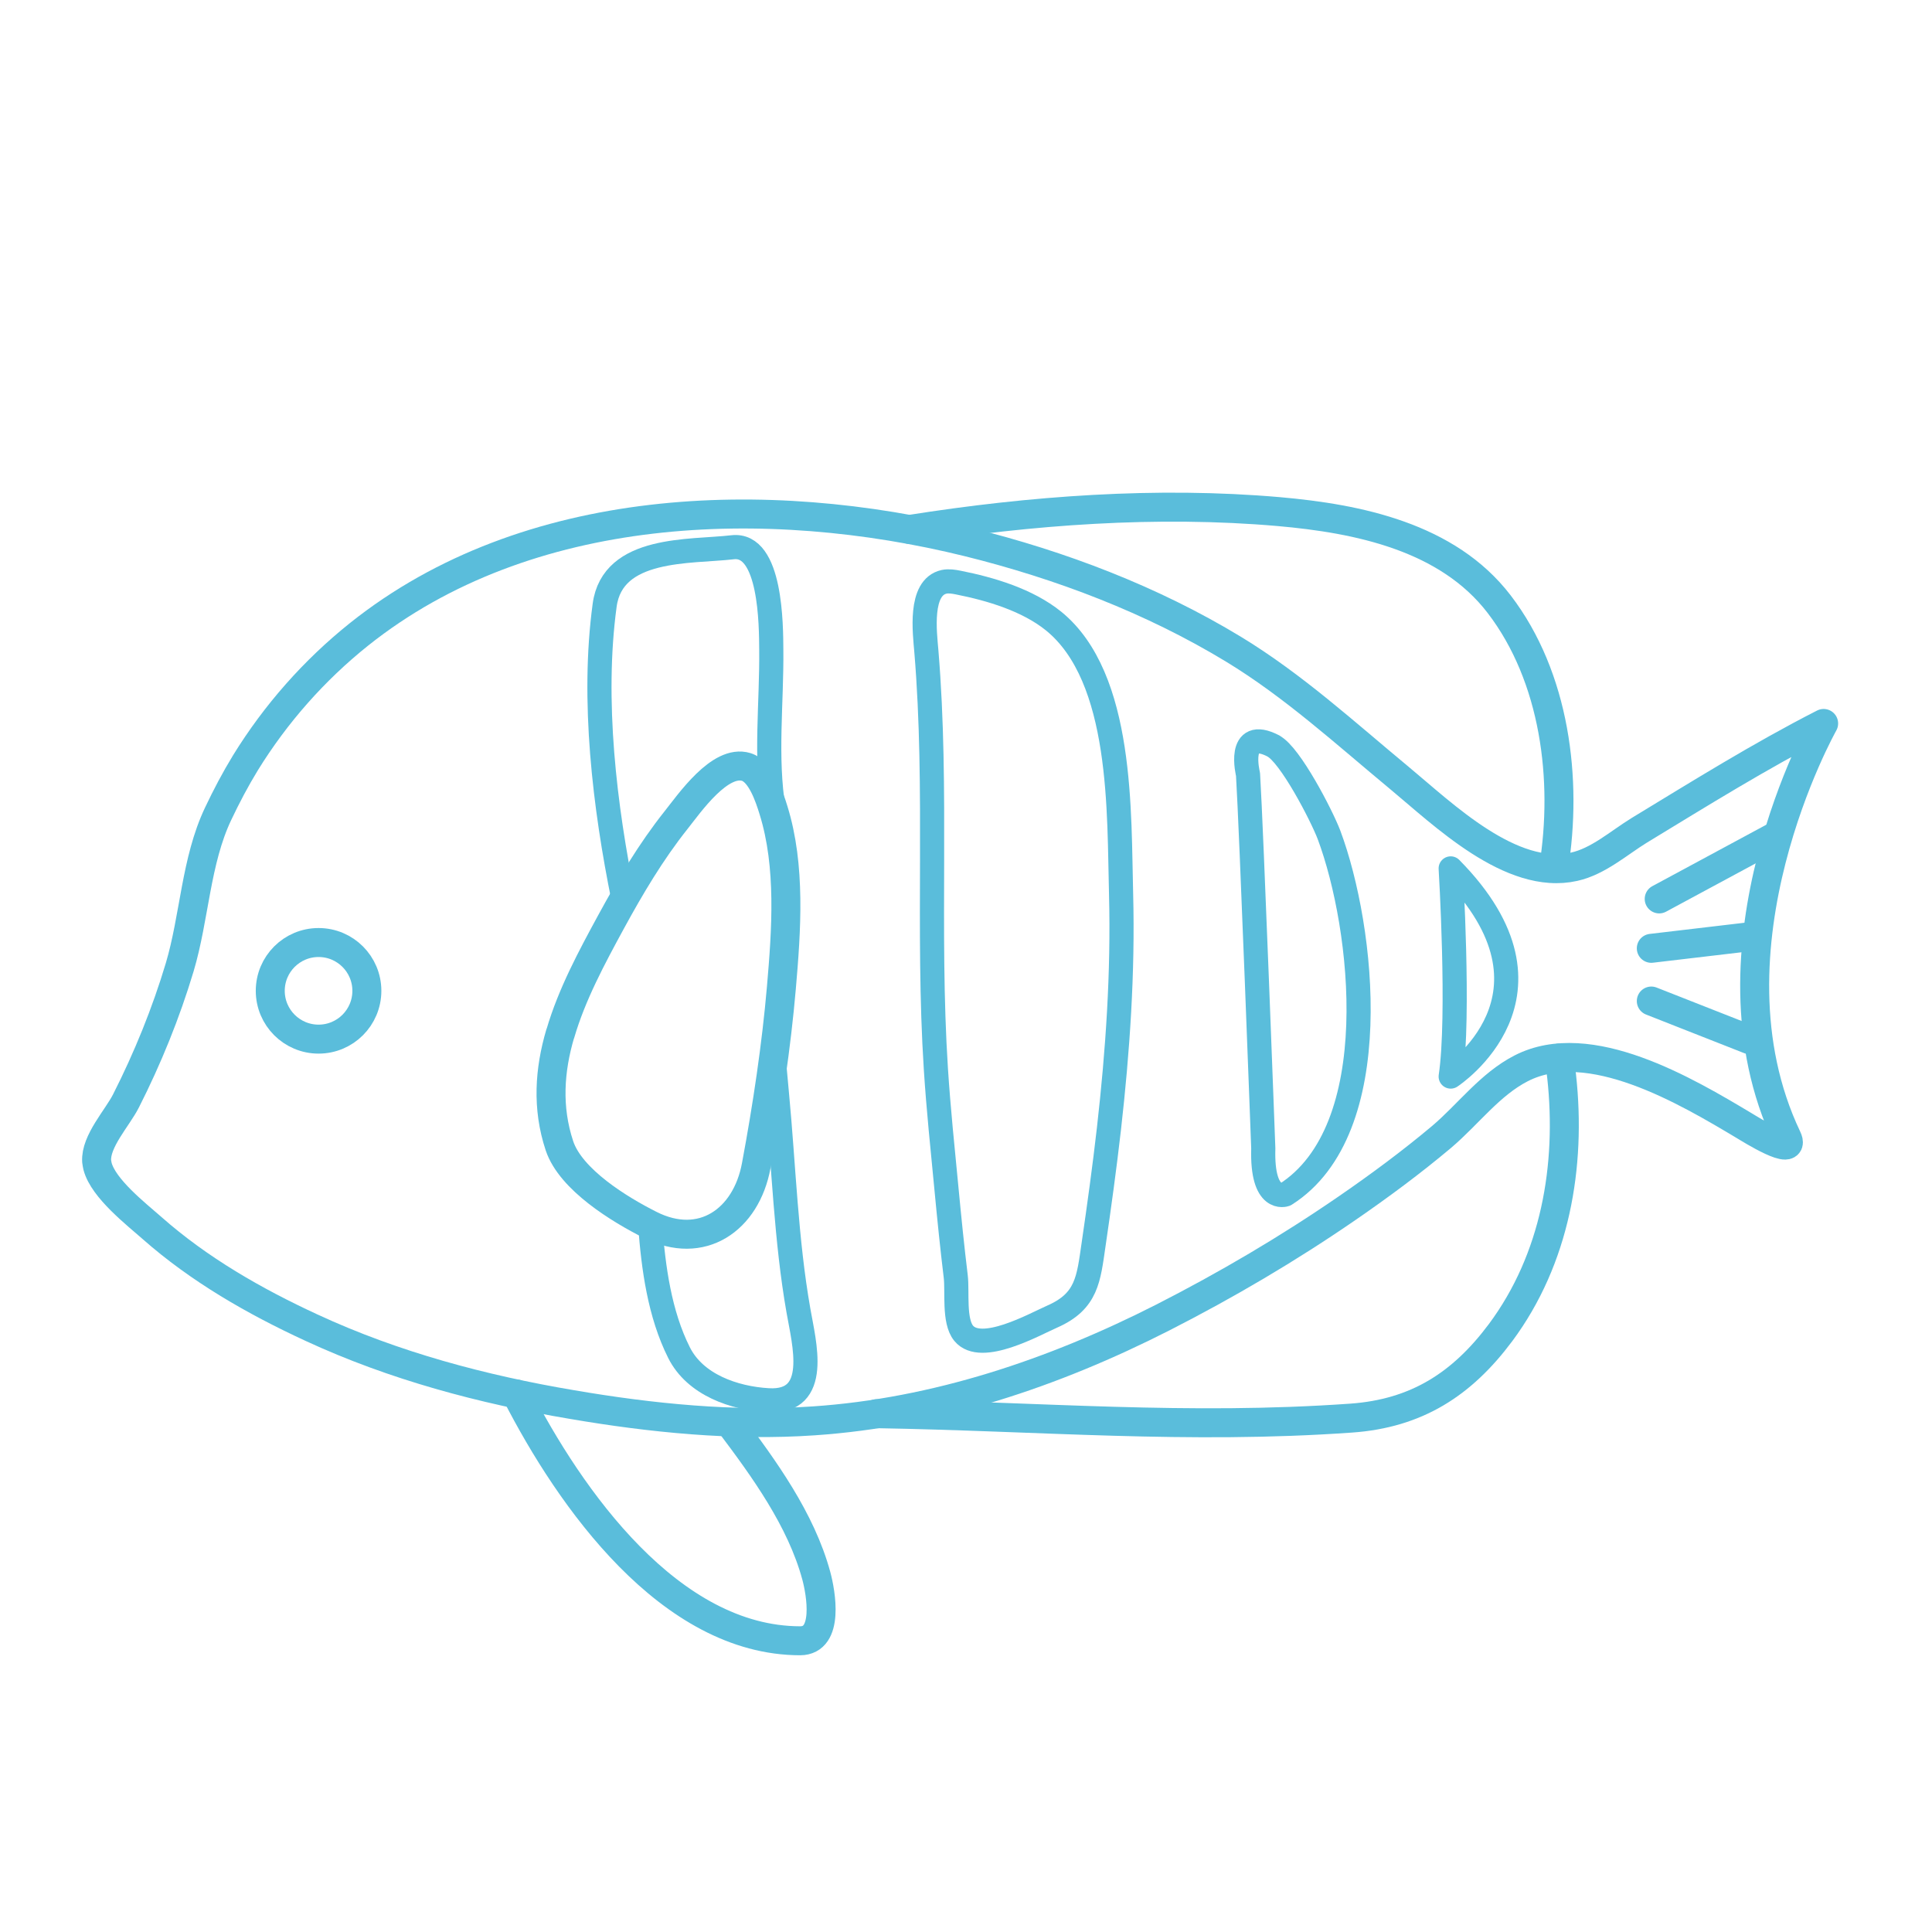
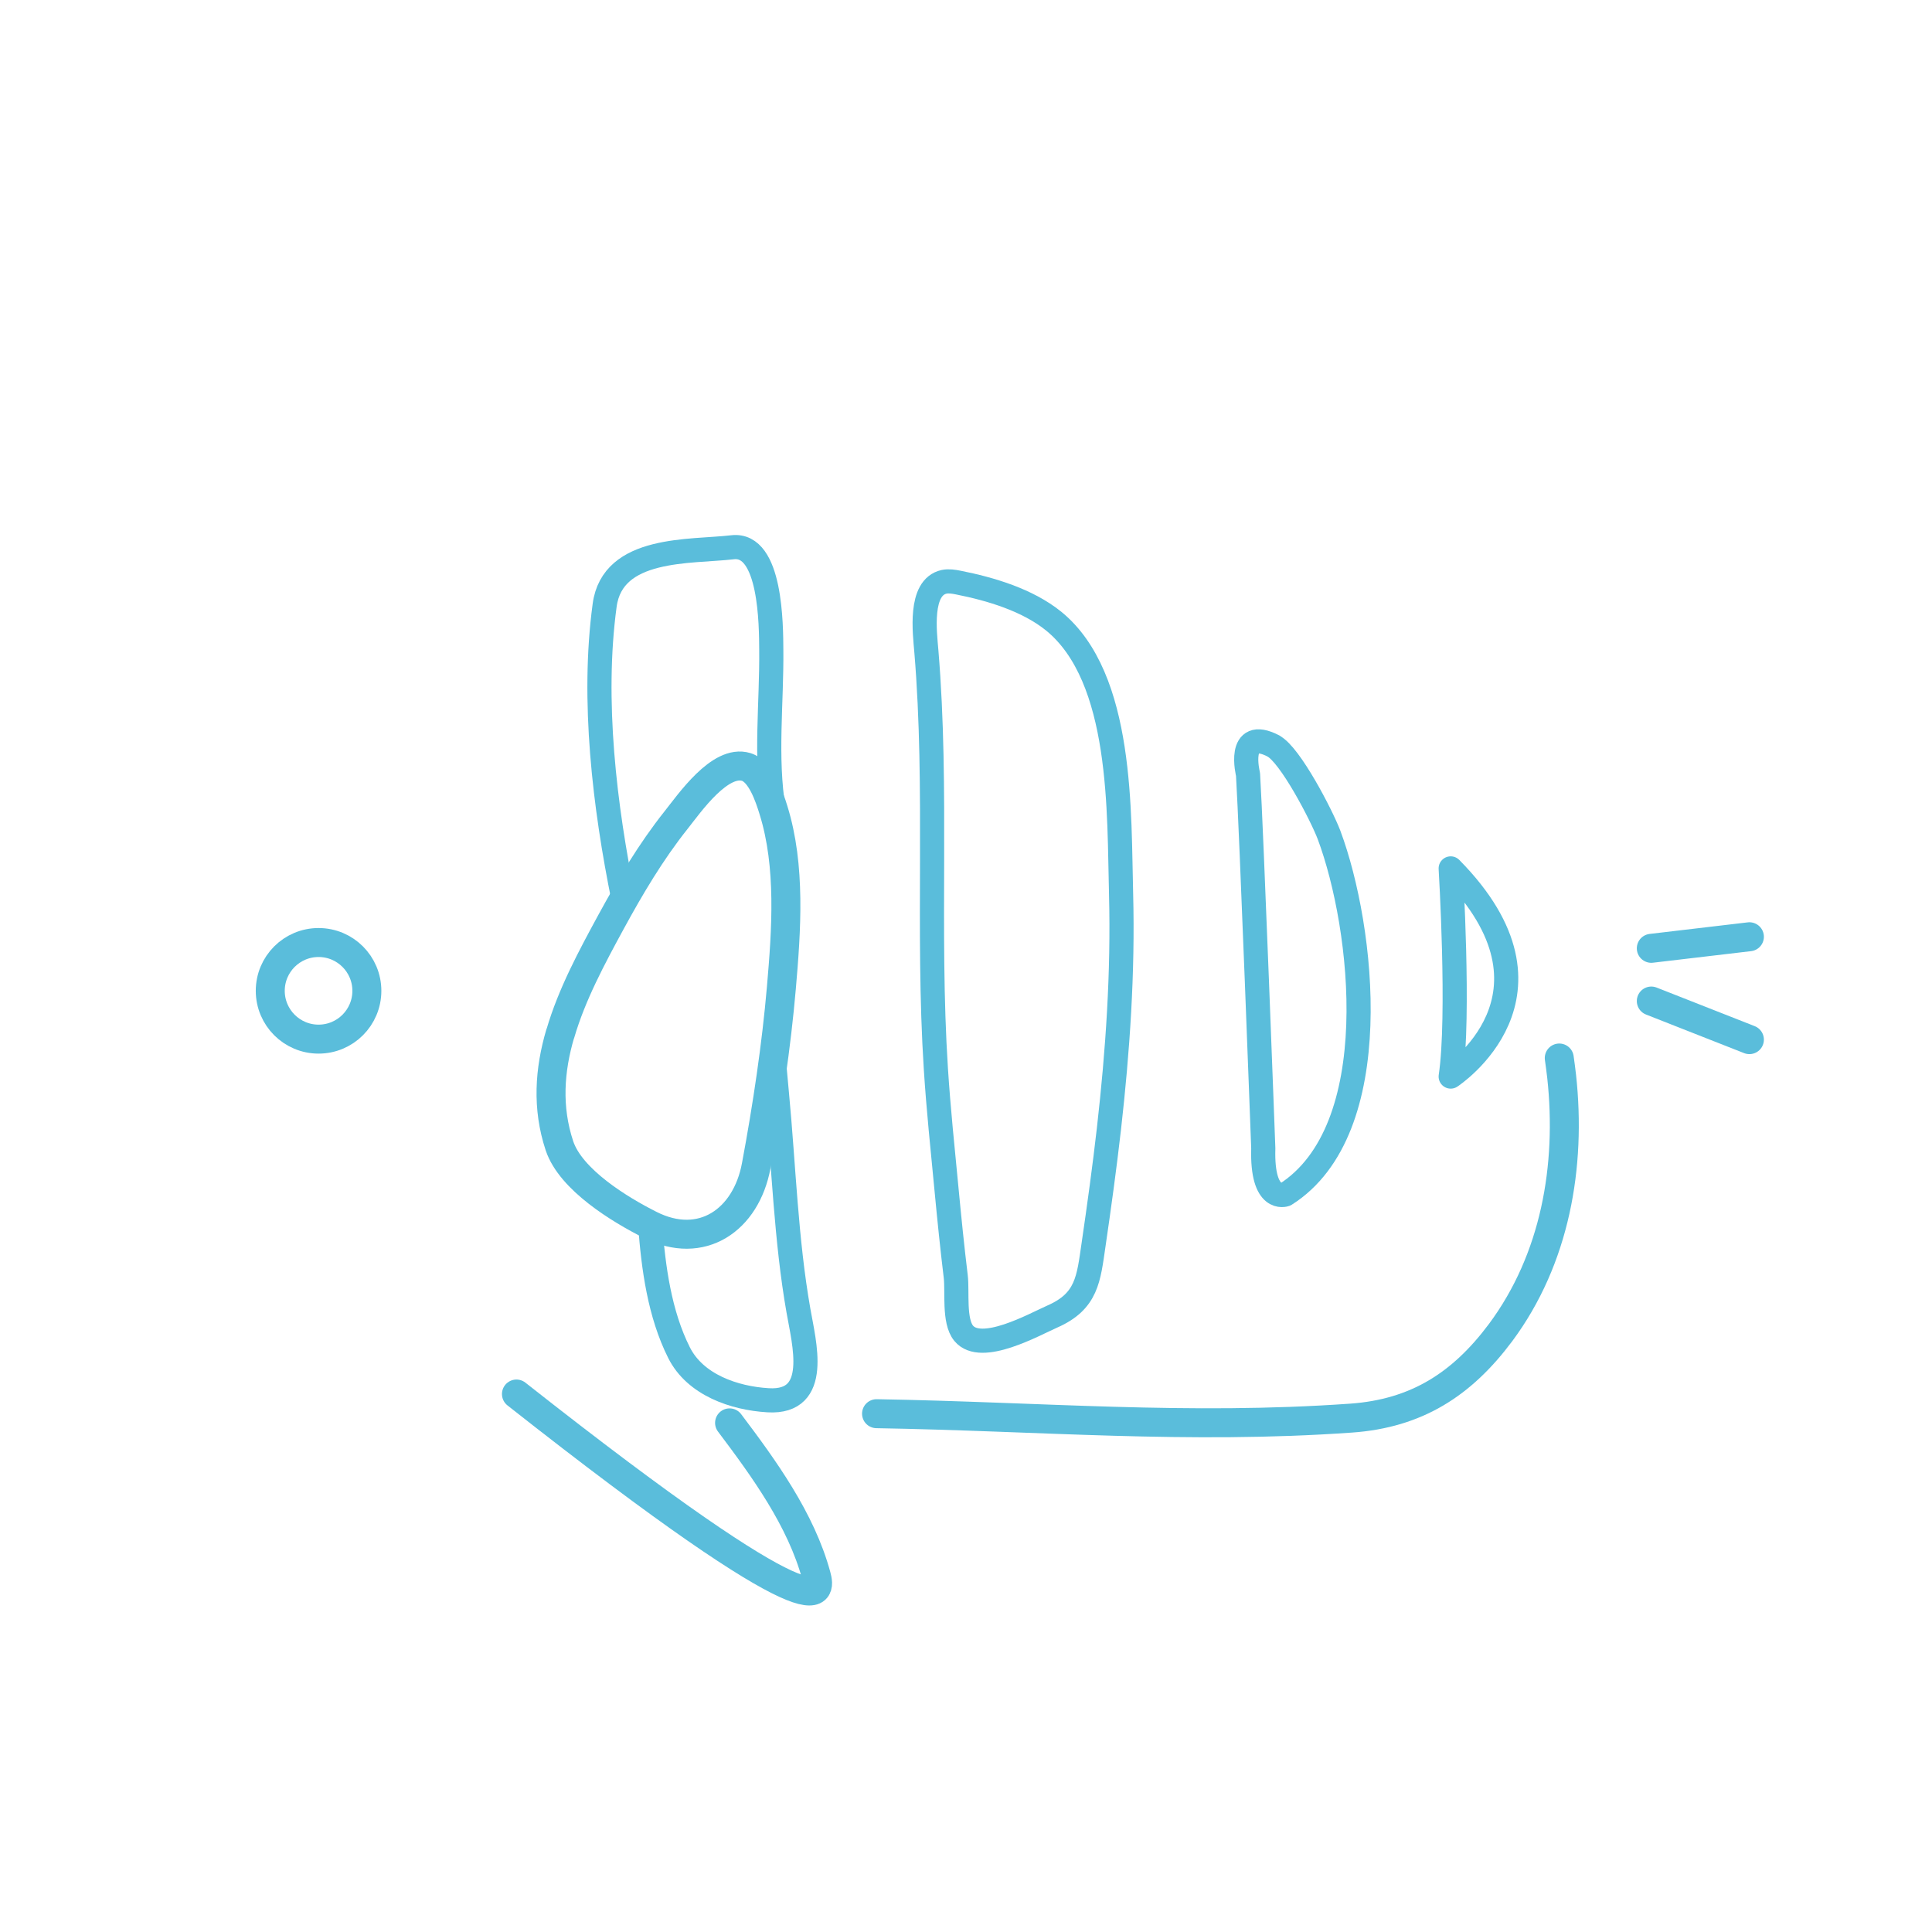
<svg xmlns="http://www.w3.org/2000/svg" width="80" height="80" viewBox="0 0 80 80" fill="none">
  <mask id="mask0_464_3279" style="mask-type:alpha" maskUnits="userSpaceOnUse" x="0" y="0" width="80" height="80">
    <rect width="80" height="80" fill="#D9D9D9" />
  </mask>
  <g mask="url(#mask0_464_3279)">
-     <path d="M73.999 47.111C74.41 47.979 72.424 46.731 72.234 46.617C69.83 45.179 65.813 42.79 62.991 44.236C61.697 44.898 60.792 46.145 59.697 47.074C58.449 48.123 57.133 49.097 55.786 50.025C53.344 51.706 50.781 53.213 48.141 54.559C43.637 56.849 38.761 58.492 33.694 58.835C30.37 59.063 26.962 58.721 23.675 58.158C19.978 57.534 16.319 56.56 12.903 54.978C10.545 53.89 8.247 52.574 6.292 50.847C5.645 50.276 4.284 49.219 4.04 48.298C4.025 48.23 4.01 48.154 4.002 48.085C3.949 47.256 4.862 46.29 5.219 45.582C6.117 43.81 6.87 41.954 7.441 40.052C8.057 37.983 8.103 35.655 9.031 33.7C9.373 32.977 9.746 32.269 10.164 31.585C11.412 29.561 13.009 27.75 14.866 26.267C21.834 20.706 31.762 20.394 40.092 22.448C43.926 23.399 47.692 24.829 51.077 26.883C53.557 28.39 55.71 30.36 57.939 32.208C59.758 33.715 62.572 36.476 65.182 35.89C66.178 35.67 67.023 34.909 67.875 34.384C70.378 32.863 72.903 31.288 75.513 29.957C75.513 29.957 70.263 39.253 73.999 47.111Z" stroke="#5ABDDB" stroke-width="1.2" stroke-linecap="round" stroke-linejoin="round" />
-     <path d="M37.666 21.923C42.679 21.132 47.898 20.744 52.957 21.185C56.235 21.474 59.94 22.227 62.078 25.019C64.391 28.039 64.923 32.284 64.33 35.951" stroke="#5ABDDB" stroke-width="1.2" stroke-linecap="round" stroke-linejoin="round" />
    <path d="M36.296 58.538C43.09 58.652 49.168 59.2 55.947 58.721C58.647 58.53 60.534 57.328 62.139 55.175C64.398 52.132 65.068 48.291 64.665 44.578C64.634 44.319 64.604 44.069 64.566 43.81" stroke="#5ABDDB" stroke-width="1.2" stroke-linecap="round" stroke-linejoin="round" />
    <path d="M23.203 42.798C23.675 41.178 24.512 39.626 25.303 38.172C26.094 36.719 26.954 35.267 27.989 33.966C28.552 33.258 29.814 31.425 30.902 31.759C31.511 31.95 31.853 32.977 32.028 33.547C32.751 35.867 32.561 38.523 32.355 40.904C32.15 43.285 31.77 45.833 31.313 48.275C30.895 50.52 29.054 51.798 26.916 50.717C25.661 50.086 23.637 48.853 23.166 47.446C22.641 45.864 22.755 44.304 23.196 42.806L23.203 42.798Z" stroke="#5ABDDB" stroke-width="1.2" stroke-linecap="round" stroke-linejoin="round" />
-     <path d="M21.385 57.724C23.599 62.045 27.738 67.933 33.131 67.941C34.348 67.941 33.991 65.948 33.801 65.248C33.169 62.92 31.633 60.805 30.21 58.918" stroke="#5ABDDB" stroke-width="1.2" stroke-linecap="round" stroke-linejoin="round" />
+     <path d="M21.385 57.724C34.348 67.941 33.991 65.948 33.801 65.248C33.169 62.92 31.633 60.805 30.21 58.918" stroke="#5ABDDB" stroke-width="1.2" stroke-linecap="round" stroke-linejoin="round" />
    <path d="M52.728 30.892C53.42 31.25 54.721 33.753 55.033 34.574C56.464 38.408 57.437 46.792 53.223 49.462C53.223 49.462 52.241 49.827 52.31 47.553C52.31 47.553 51.815 34.27 51.678 32.064C51.678 32.064 51.184 30.086 52.736 30.892H52.728Z" stroke="#5ABDDB" stroke-linecap="round" stroke-linejoin="round" />
    <path d="M60.07 35.959C60.07 35.959 60.443 42.075 60.07 44.578C60.07 44.578 65.243 41.2 60.07 35.959Z" stroke="#5ABDDB" stroke-linecap="round" stroke-linejoin="round" />
    <path d="M43.622 25.712C46.521 28.062 46.33 33.692 46.422 37.039C46.505 40.272 46.285 43.513 45.92 46.731C45.737 48.336 45.516 49.941 45.281 51.547C45.075 52.954 45.014 53.882 43.577 54.514C42.831 54.841 40.625 56.088 39.902 55.206C39.484 54.696 39.651 53.479 39.575 52.855C39.43 51.661 39.309 50.466 39.195 49.264C39.035 47.598 38.86 45.932 38.753 44.266C38.381 38.507 38.837 32.695 38.358 26.959C38.297 26.214 38.046 24.319 39.096 24.091C39.286 24.053 39.484 24.084 39.674 24.122C41.02 24.388 42.55 24.844 43.63 25.719L43.622 25.712Z" stroke="#5ABDDB" stroke-linecap="round" stroke-linejoin="round" />
    <path d="M32.036 33.547C31.678 31.349 31.96 29.112 31.937 26.898C31.929 25.932 31.937 22.471 30.332 22.661C28.582 22.866 25.364 22.615 25.037 25.065C24.504 28.998 25.037 33.403 25.82 37.252" stroke="#5ABDDB" stroke-linecap="round" stroke-linejoin="round" />
    <path d="M26.923 50.717C27.053 52.49 27.311 54.407 28.118 56.012C28.787 57.343 30.4 57.899 31.807 57.982C33.991 58.112 33.291 55.601 33.063 54.278C32.545 51.341 32.454 48.275 32.172 45.301L32.043 43.893" stroke="#5ABDDB" stroke-linecap="round" stroke-linejoin="round" />
    <path d="M13.191 43.028C14.296 43.028 15.191 42.133 15.191 41.028C15.191 39.923 14.296 39.028 13.191 39.028C12.087 39.028 11.191 39.923 11.191 41.028C11.191 42.133 12.087 43.028 13.191 43.028Z" stroke="#5ABDDB" stroke-width="1.2" stroke-linecap="round" stroke-linejoin="round" />
-     <path d="M68.704 37.222L73.39 34.696" stroke="#5ABDDB" stroke-width="1.2" stroke-linecap="round" stroke-linejoin="round" />
    <path d="M68.377 39.268L72.439 38.789" stroke="#5ABDDB" stroke-width="1.2" stroke-linecap="round" stroke-linejoin="round" />
    <path d="M68.377 41.451L72.439 43.049" stroke="#5ABDDB" stroke-width="1.2" stroke-linecap="round" stroke-linejoin="round" />
  </g>
</svg>